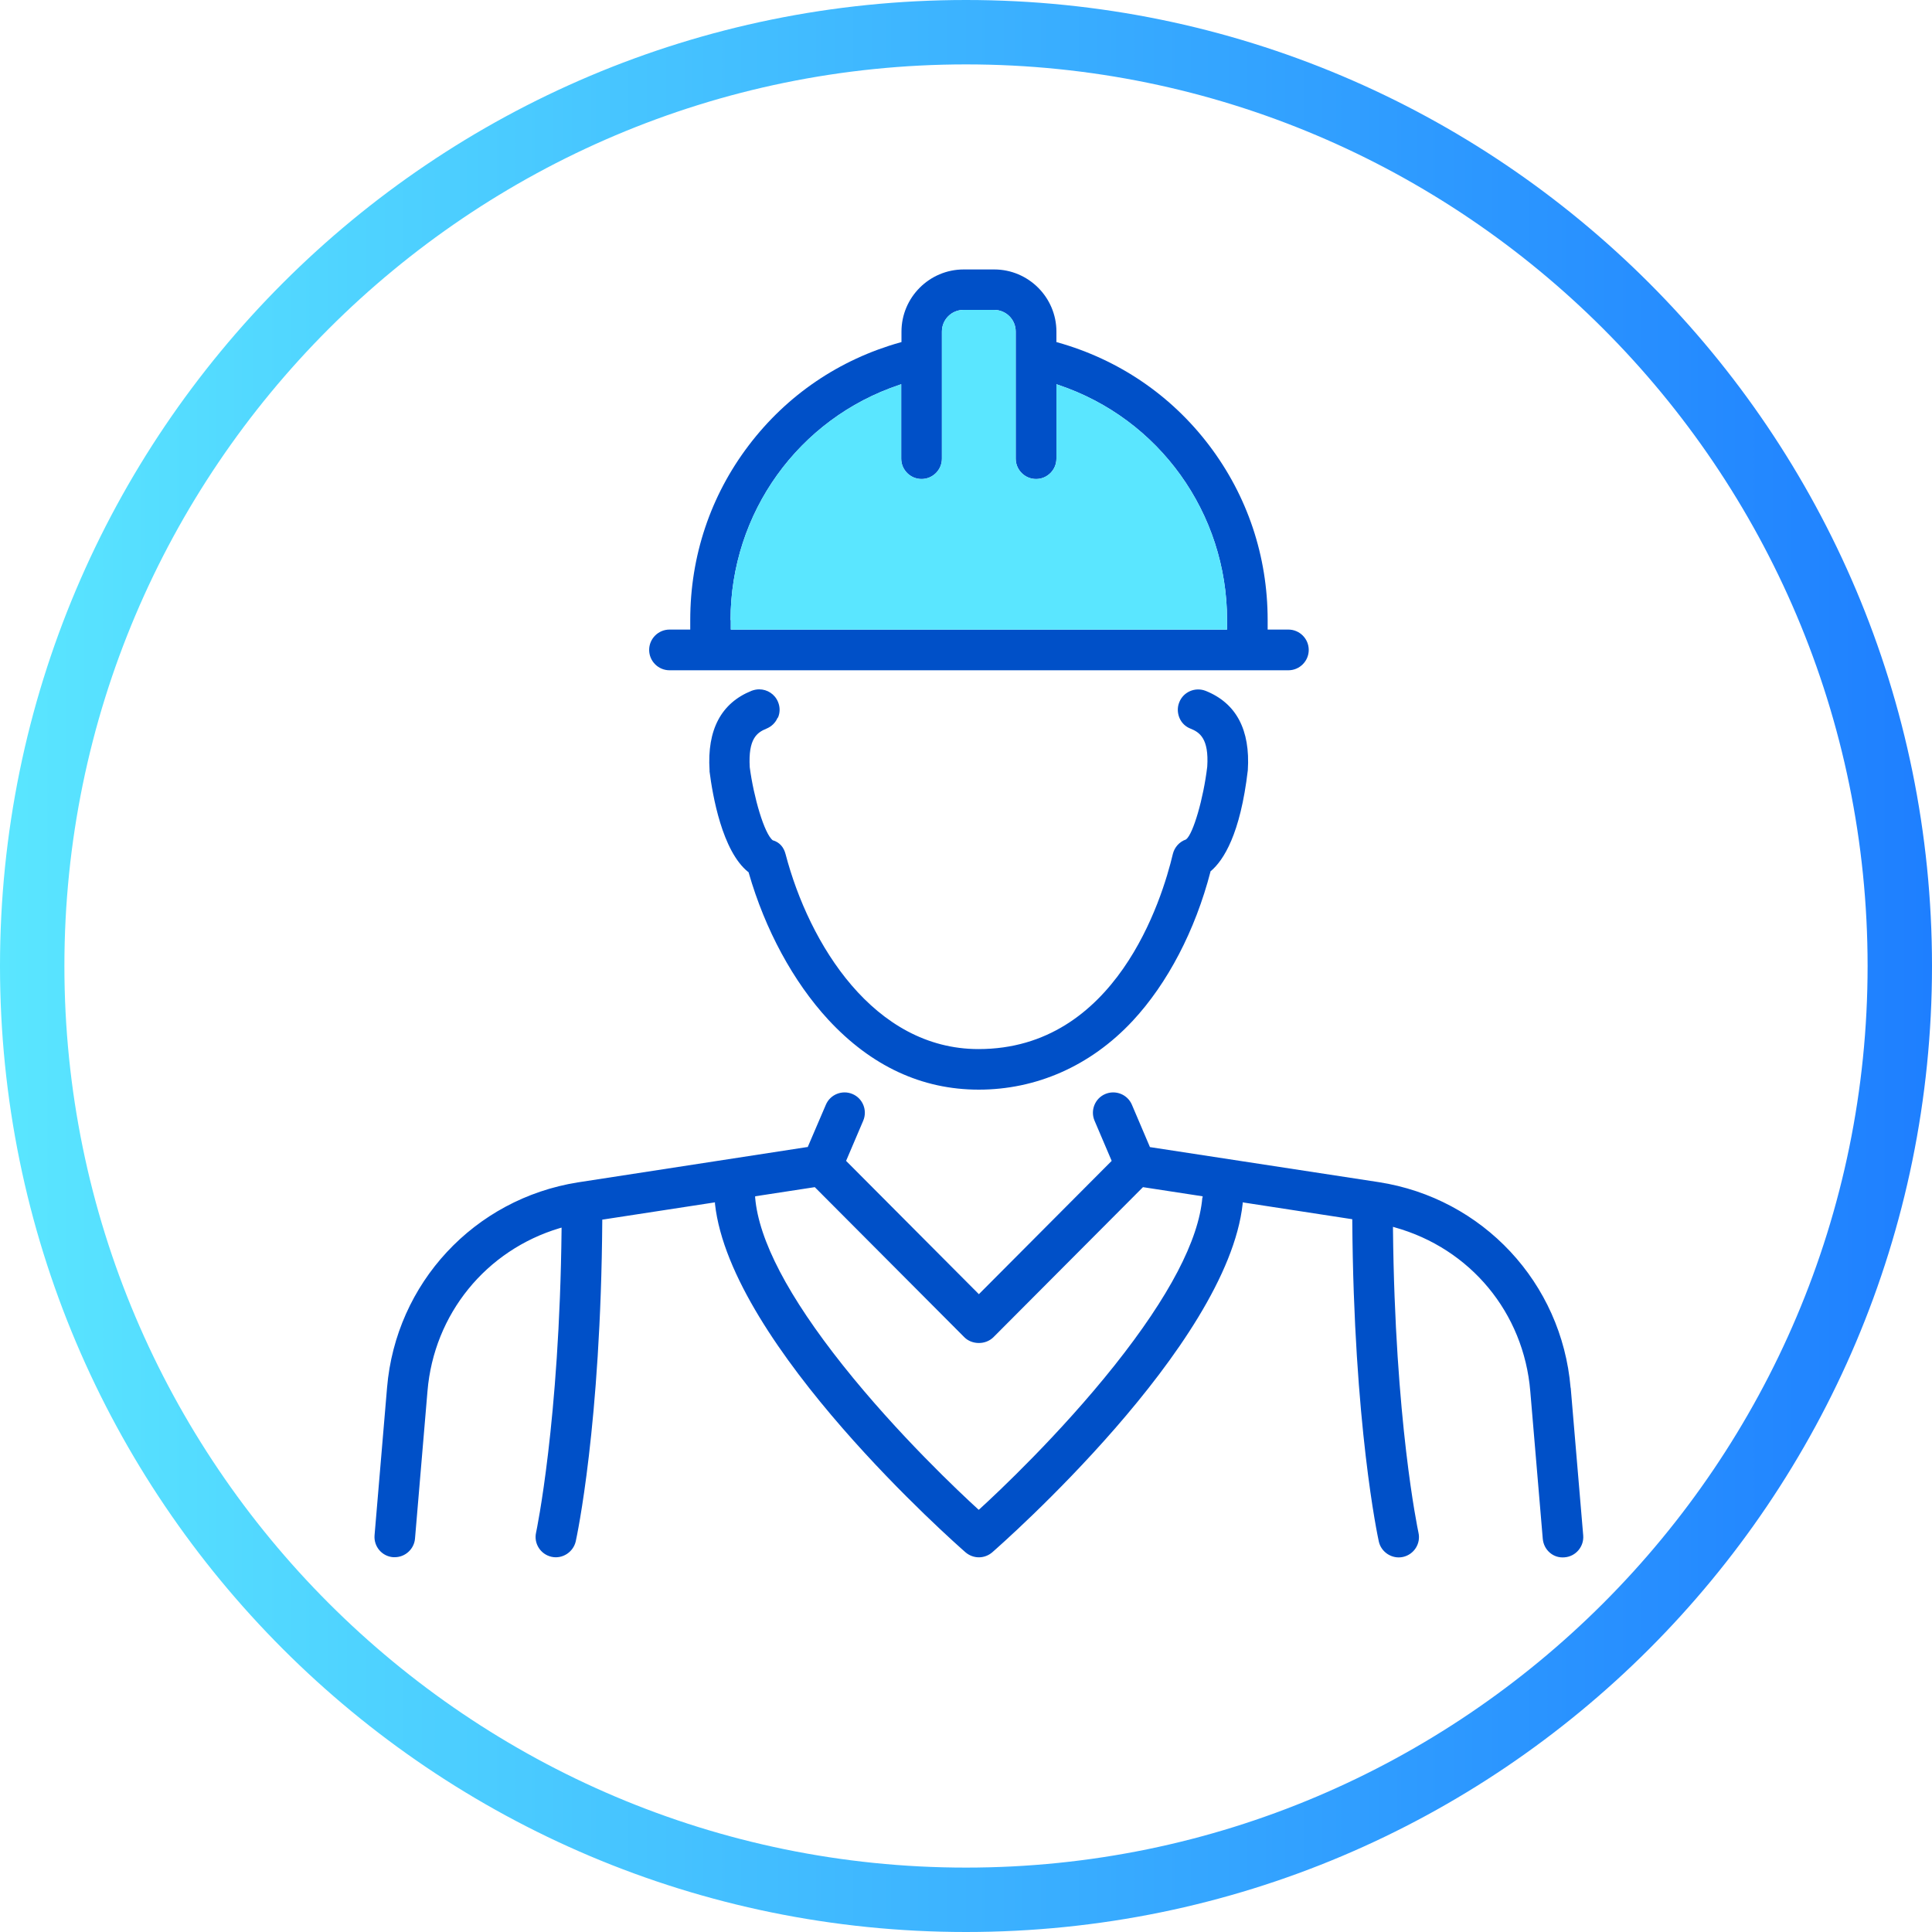
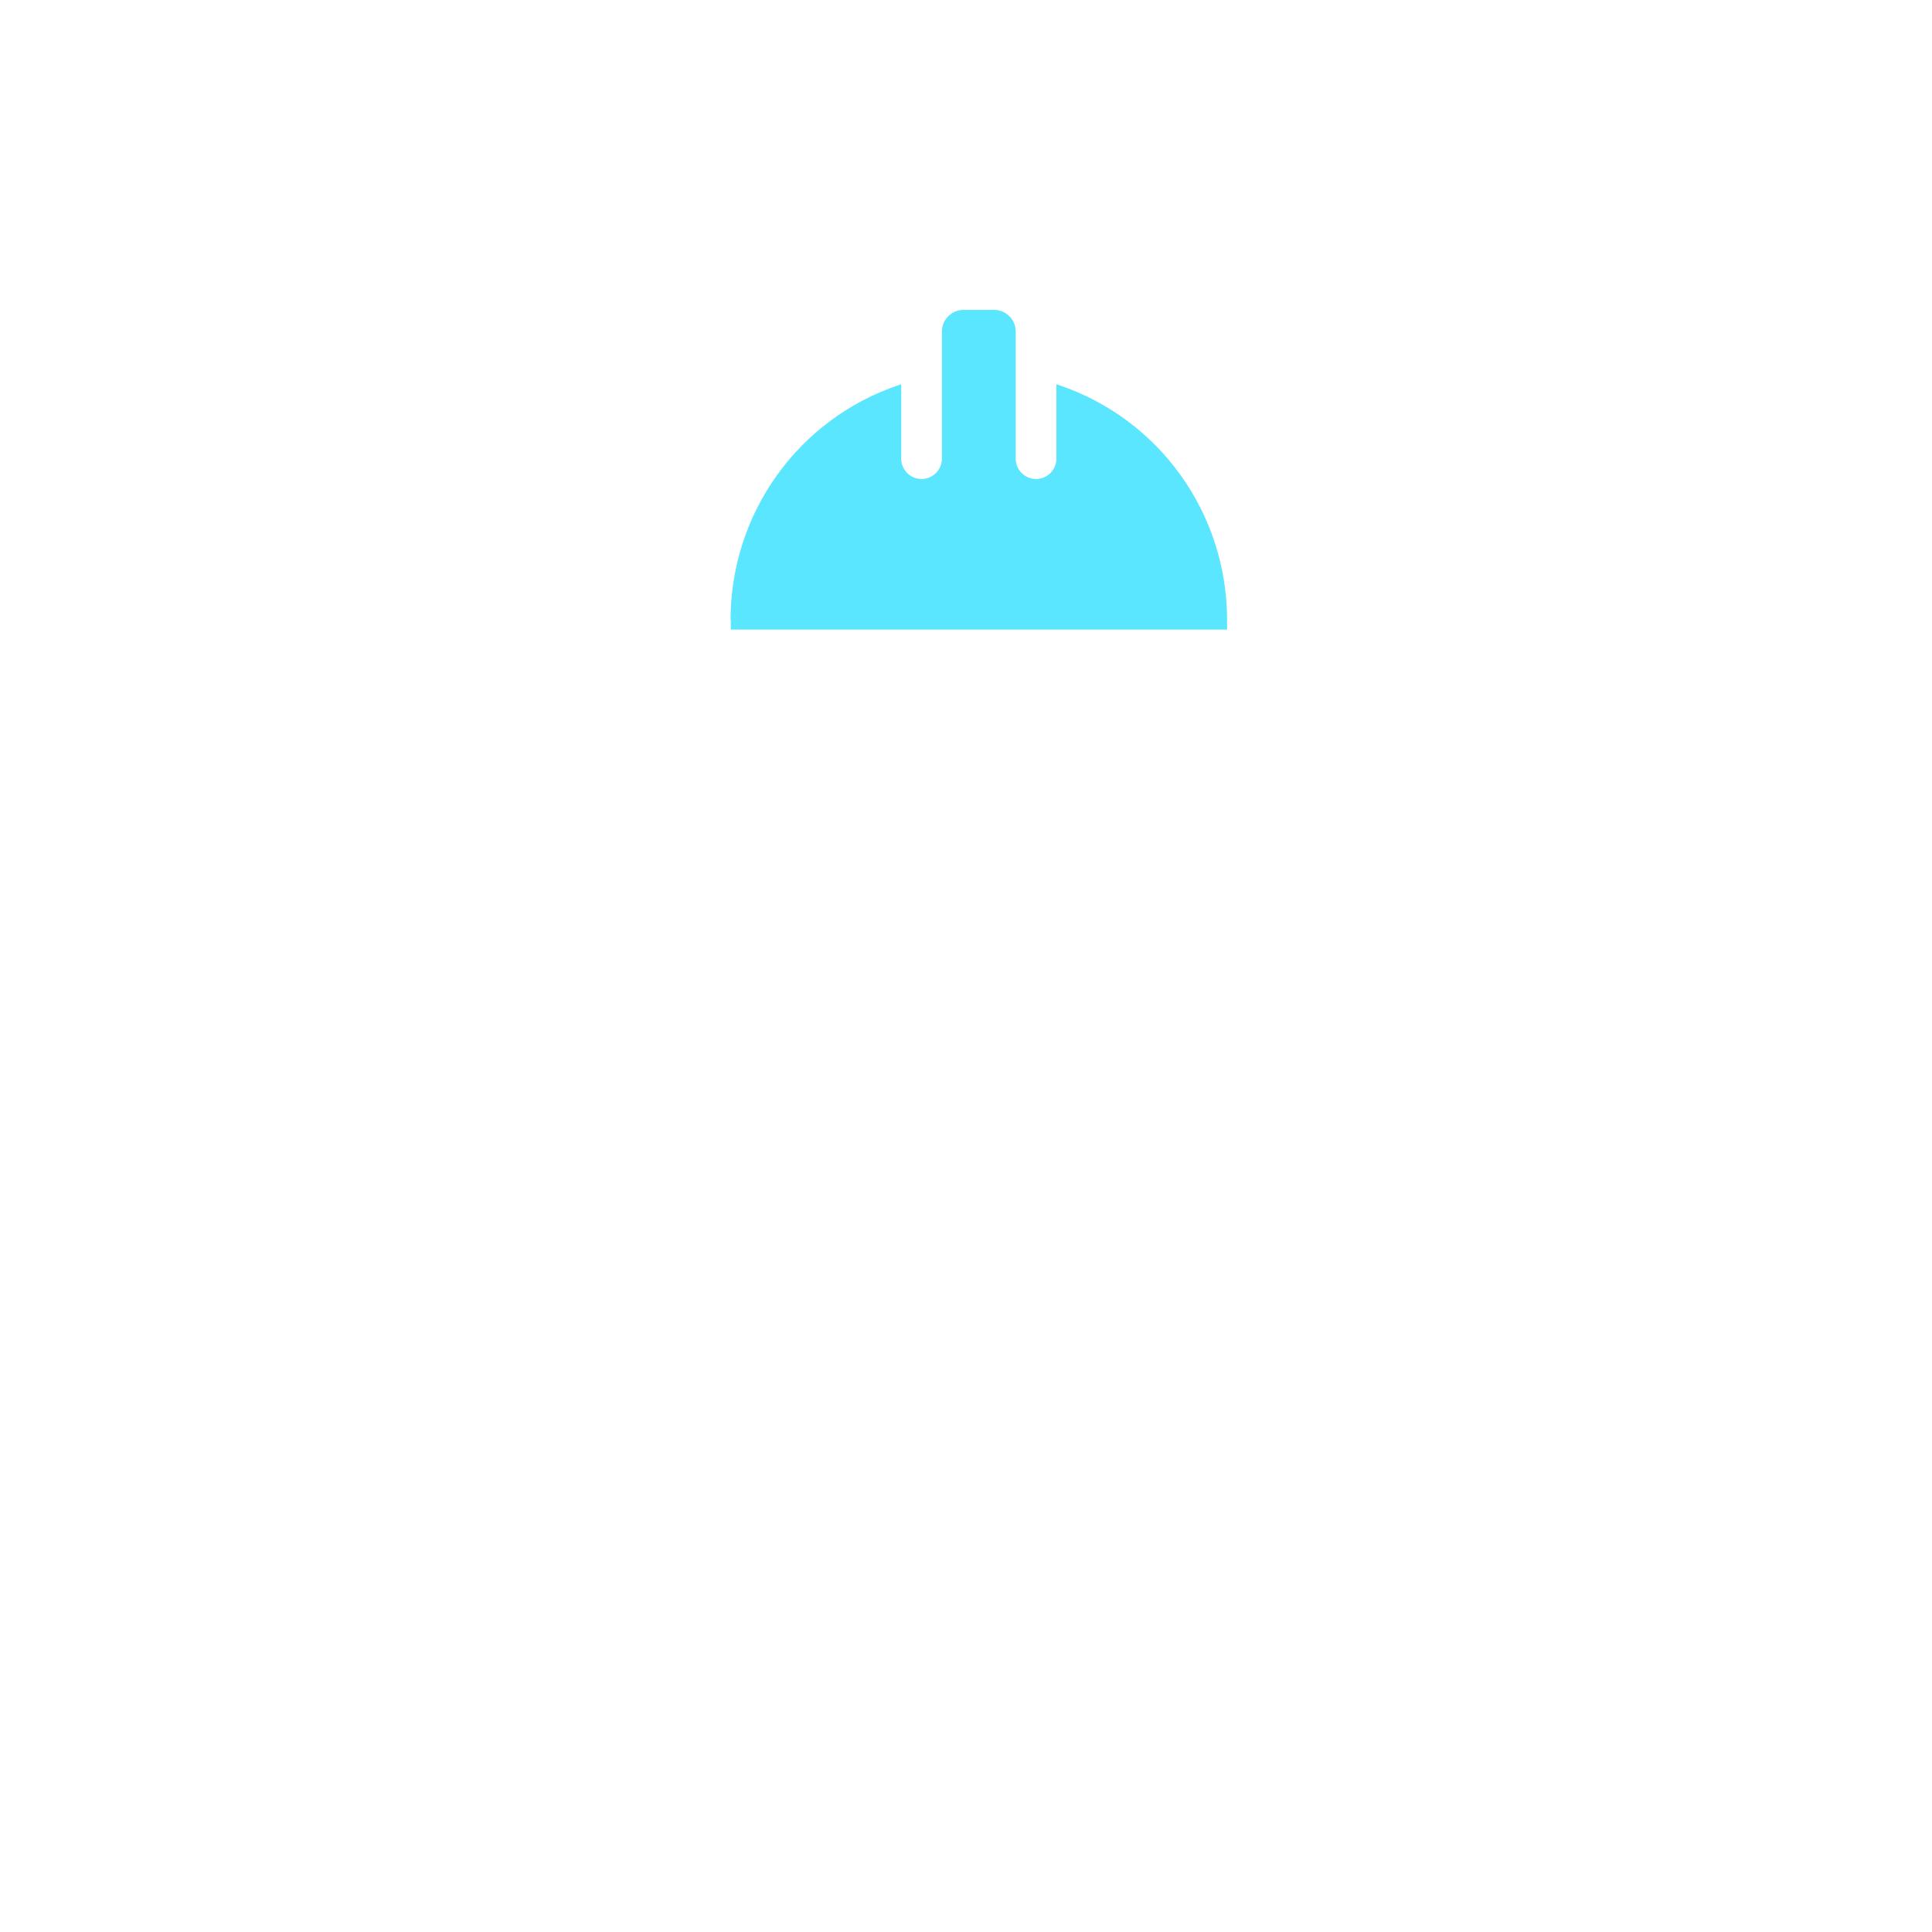
<svg xmlns="http://www.w3.org/2000/svg" viewBox="0 0 150 150">
  <linearGradient id="a" gradientUnits="userSpaceOnUse" x1="0" x2="150" y1="75" y2="75">
    <stop offset="0" stop-color="#5ae6ff" />
    <stop offset="1" stop-color="#1e7fff" />
  </linearGradient>
-   <path d="m75 5c38.6 0 70 31.4 70 70s-31.4 70-70 70-70-31.4-70-70 31.4-70 70-70m0-5c-41.42 0-75 33.58-75 75s33.58 75 75 75 75-33.58 75-75-33.58-75-75-75z" fill="url(#a)" />
  <g fill="#0050c8">
-     <path d="m121.94 107.74c-.69-8.15-6.82-14.71-14.9-15.96l-17.76-2.72-.02-.05-1.38-3.24c-.34-.8-1.27-1.17-2.07-.83s-1.17 1.27-.83 2.07l1.33 3.12-.05.05-10.26 10.3-.07-.07-10.24-10.28 1.33-3.12c.34-.8-.03-1.73-.83-2.07s-1.73.03-2.07.83l-1.41 3.29h-.06s-17.79 2.74-17.79 2.74c-8.04 1.28-14.13 7.83-14.81 15.94l-.97 11.46c-.07.87.57 1.63 1.44 1.7h.13c.81 0 1.5-.63 1.57-1.44l.97-11.46c.5-5.97 4.54-10.94 10.27-12.65l.14-.04v.14c-.16 14.95-1.96 23.45-1.98 23.54-.19.85.35 1.69 1.2 1.88s1.69-.37 1.88-1.2c.08-.36 1.95-9.03 2.06-24.89v-.09s.09-.01.09-.01l8.66-1.33v.11c1.21 11.03 18.71 26.41 19.45 27.06.29.25.66.39 1.04.39s.75-.14 1.04-.39c.74-.65 18.24-16.02 19.44-27.06v-.11s.12.02.12.02l8.39 1.29v.09c.11 15.87 1.98 24.56 2.06 24.93.18.83 1.03 1.39 1.88 1.2s1.39-1.03 1.2-1.88c-.07-.35-1.83-8.67-1.98-23.61v-.14s.13.04.13.04c5.88 1.64 10.02 6.63 10.53 12.72l.97 11.46c.04.43.23.81.56 1.09.32.27.72.39 1.14.35.87-.07 1.51-.84 1.44-1.7l-.97-11.46zm-28.59-14.76c-.28 3.3-2.57 7.68-6.81 13.02-4.27 5.37-9.1 9.9-10.48 11.16l-.07.06-.07-.06c-1.38-1.26-6.21-5.79-10.48-11.16-4.24-5.34-6.53-9.72-6.81-13.02v-.1s4.63-.71 4.63-.71l.04.04 11.58 11.62c.28.28.69.44 1.12.44s.83-.16 1.12-.44l11.62-11.66 4.63.71v.1z" />
-     <path d="m60.4 55.72c.17-.39.17-.82.01-1.21-.25-.62-.84-.99-1.47-.99-.19 0-.39.04-.58.11-2.37.95-3.47 3.03-3.27 6.17v.1c.23 1.81.97 6.19 3.01 7.81l.03.02v.03c1.27 4.42 3.46 8.46 6.17 11.4 3.34 3.61 7.27 5.44 11.69 5.44s8.65-1.8 11.95-5.34c2.71-2.91 4.86-7.03 6.04-11.58v-.03s.03-.02.03-.02c.99-.84 2.29-2.87 2.87-7.83.2-3.14-.9-5.21-3.27-6.16-.81-.32-1.73.07-2.05.88-.16.39-.15.82.01 1.21s.47.69.86.84c.7.28 1.44.76 1.3 2.95-.29 2.47-1.09 5.21-1.63 5.64l-.03.02c-.51.18-.88.6-1.01 1.12-.84 3.55-4.42 15.15-15.09 15.15-8.13 0-13.15-8.16-14.98-15.14-.14-.54-.46-.9-.95-1.06h-.03c-.67-.49-1.5-3.39-1.8-5.68-.13-2.23.57-2.7 1.3-3 .39-.16.7-.46.86-.84z" />
-     <path d="m51.96 52.04h48.07c.87 0 1.58-.71 1.58-1.58s-.71-1.58-1.58-1.58h-1.61v-.74c0-4.96-1.57-9.64-4.54-13.56-2.96-3.9-7.04-6.67-11.78-8l-.08-.02v-.81c0-2.66-2.17-4.83-4.83-4.83h-2.37c-2.66 0-4.83 2.17-4.83 4.83v.81l-.08.02c-4.75 1.33-8.82 4.1-11.78 8-2.97 3.91-4.54 8.6-4.54 13.56v.74h-1.61c-.87 0-1.58.71-1.58 1.58s.71 1.58 1.58 1.58zm4.76-3.9c0-8.3 5.27-15.64 13.11-18.26l.14-.05v5.78c0 .87.71 1.58 1.58 1.58s1.58-.71 1.58-1.58v-9.87c0-.93.75-1.68 1.68-1.68h2.37c.93 0 1.68.75 1.68 1.68v9.87c0 .87.71 1.58 1.58 1.58s1.58-.71 1.58-1.58v-5.78l.14.05c7.84 2.62 13.11 9.96 13.11 18.26v.74h-38.53v-.74z" />
-   </g>
+     </g>
  <path d="m56.72 48.14c0-8.3 5.27-15.64 13.11-18.26l.14-.05v5.78c0 .87.71 1.58 1.58 1.58s1.58-.71 1.58-1.58v-9.87c0-.93.75-1.68 1.68-1.68h2.37c.93 0 1.68.75 1.68 1.68v9.87c0 .87.71 1.58 1.58 1.58s1.58-.71 1.58-1.58v-5.78l.14.05c7.84 2.62 13.11 9.96 13.11 18.26v.74h-38.53v-.74z" fill="#5ae6ff" />
</svg>